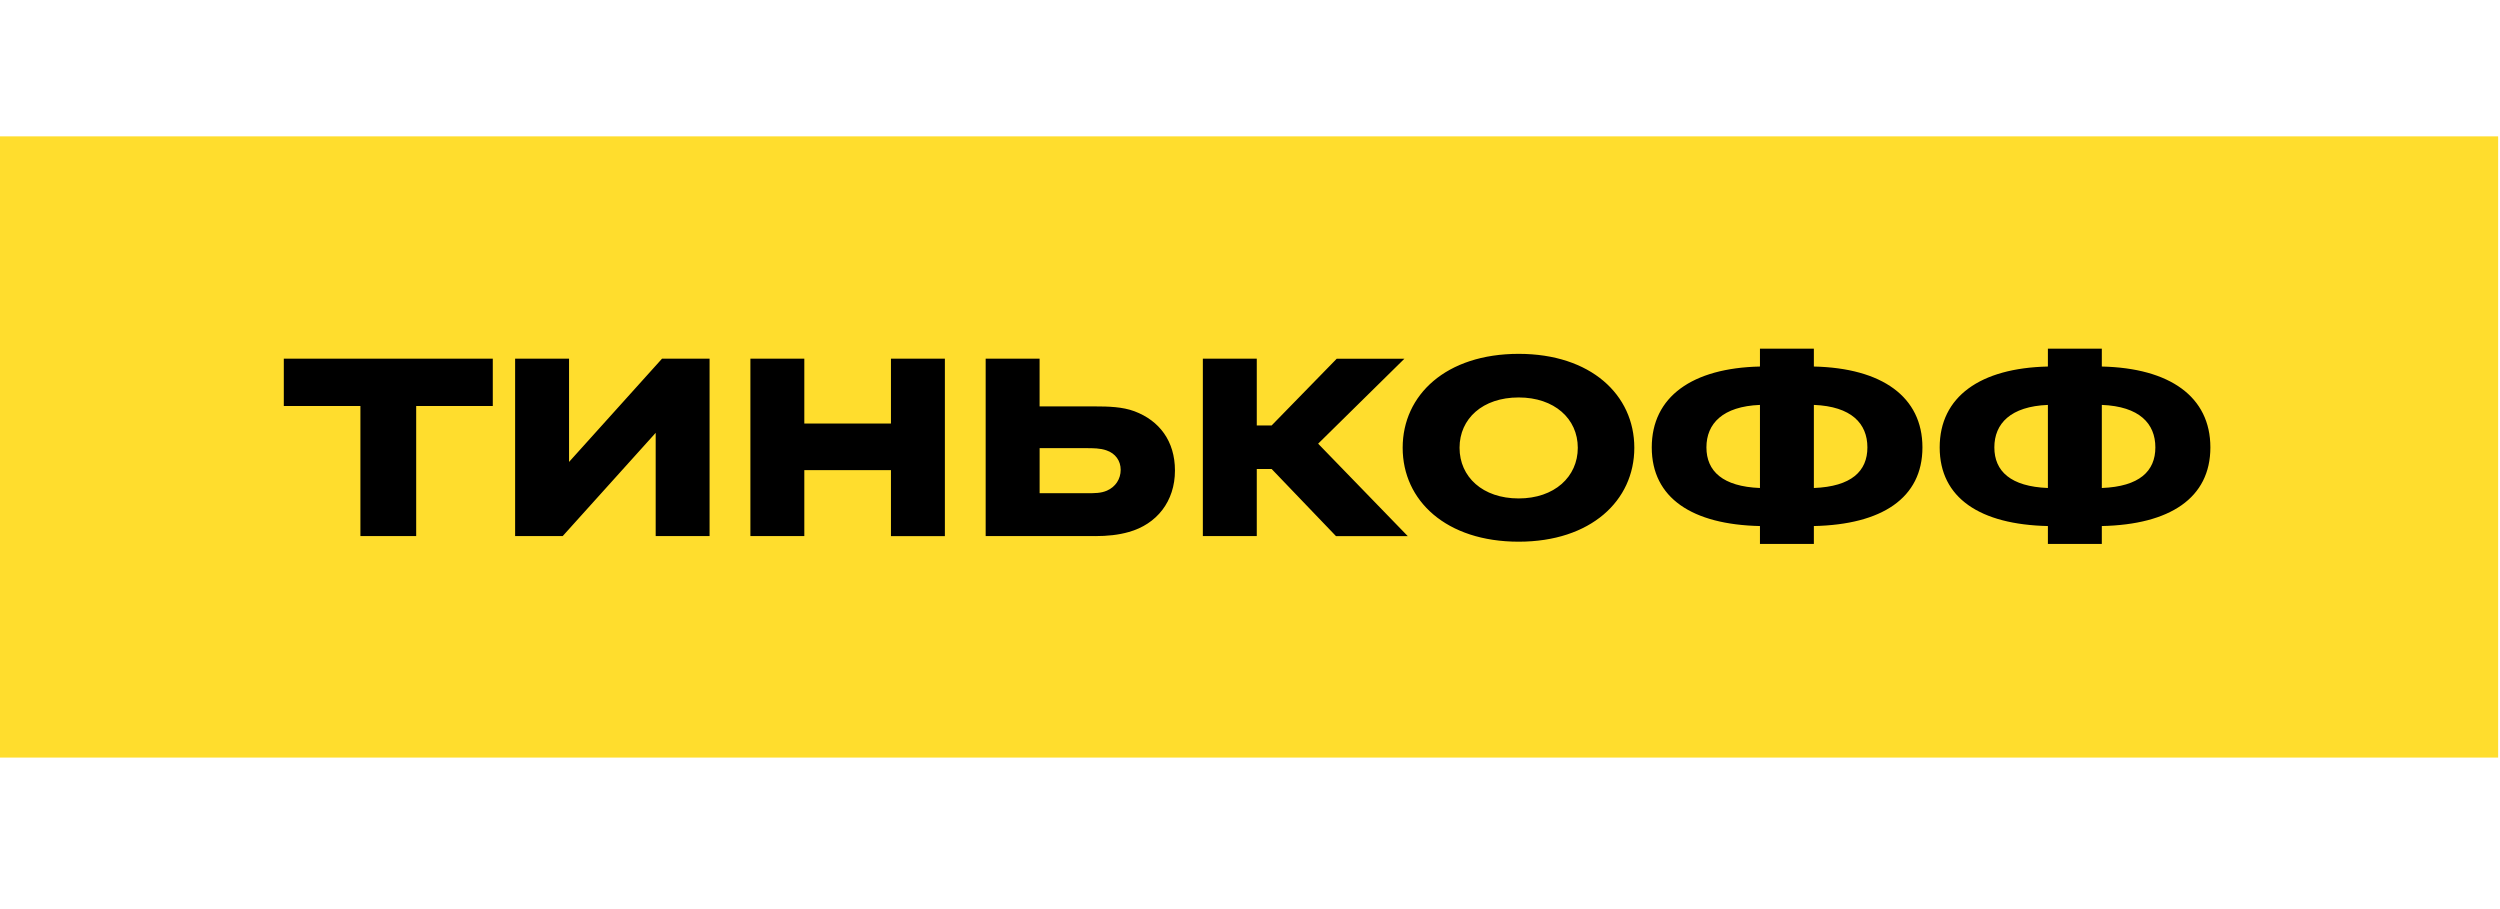
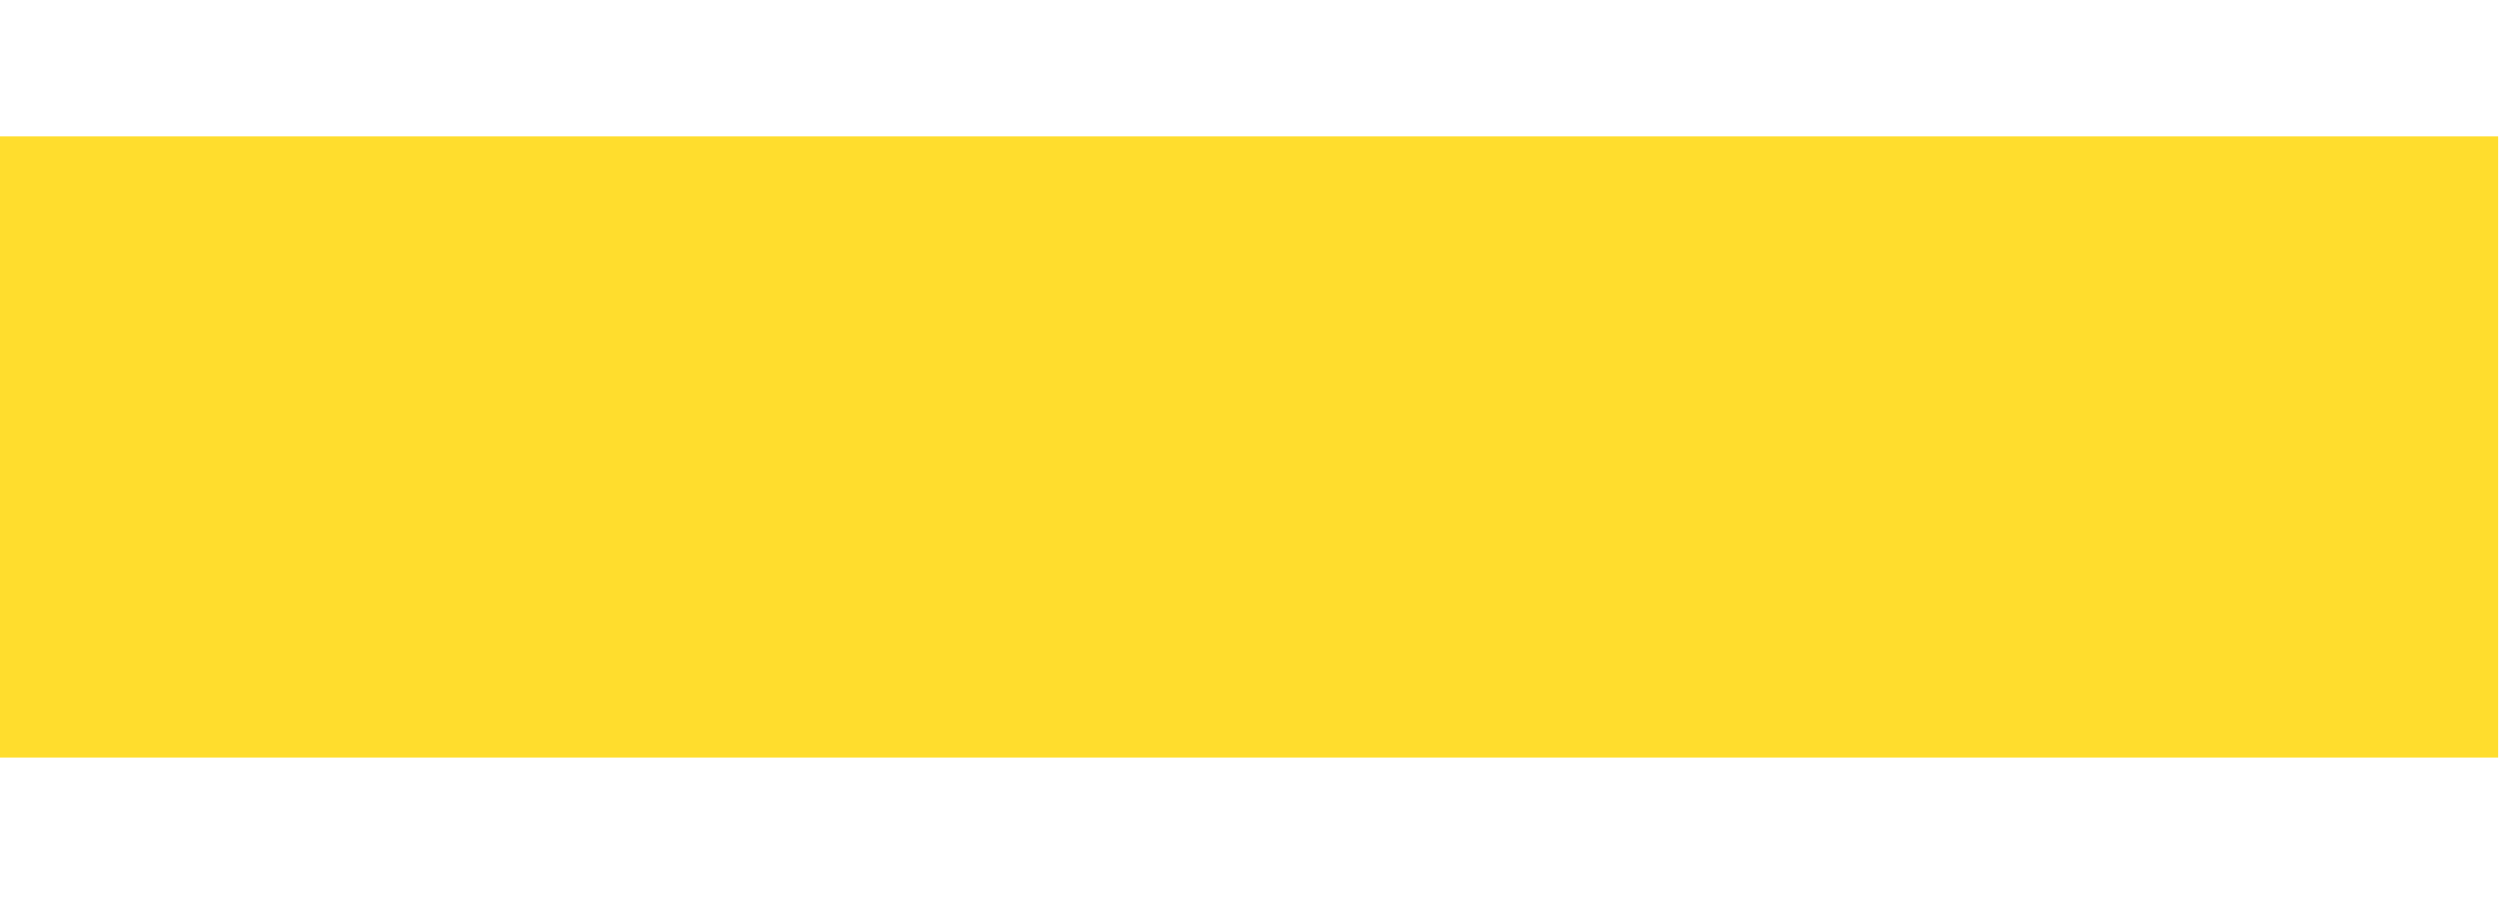
<svg xmlns="http://www.w3.org/2000/svg" width="165" height="60" viewBox="0 0 165 60" fill="none">
  <path d="M164.877 9H0V50H164.877V9Z" fill="#FFDD2D" />
-   <path d="M27.468 35.383V26.798H32.524V23.674H18.731V26.798H23.787V35.38H27.468V35.383ZM37.557 30.488V23.674H33.998V35.38H37.139L43.275 28.567V35.38H46.832V23.674H43.692L37.557 30.488ZM58.803 31.029V35.383H62.362V23.674H58.803V27.954H53.085V23.674H49.526V35.38H53.085V31.027H58.803V31.029ZM72.272 35.383C73.082 35.383 73.819 35.308 74.504 35.111C76.343 34.596 77.547 33.094 77.547 31.054C77.547 29.111 76.516 27.758 74.872 27.143C74.087 26.849 73.154 26.823 72.27 26.823H68.613V23.674H65.054V35.38H72.272V35.383ZM71.658 29.578C72.149 29.578 72.615 29.578 73.031 29.726C73.62 29.924 73.965 30.416 73.965 31.005C73.965 31.62 73.622 32.136 73.057 32.382C72.663 32.553 72.272 32.553 71.658 32.553H68.615V29.578H71.658ZM83.929 30.954L88.174 35.383H92.911L86.997 29.283L92.691 23.676H88.224L83.929 28.079H82.947V23.674H79.388V35.38H82.947V30.953H83.929V30.954ZM100.232 23.354C95.446 23.354 92.576 26.06 92.576 29.553C92.576 33.045 95.448 35.752 100.232 35.752C104.993 35.752 107.865 33.045 107.865 29.553C107.865 26.06 104.993 23.354 100.232 23.354ZM100.232 32.897C97.852 32.897 96.33 31.472 96.33 29.553C96.33 27.634 97.852 26.232 100.232 26.232C102.587 26.232 104.134 27.634 104.134 29.553C104.134 31.472 102.589 32.897 100.232 32.897ZM119.715 23.01H116.157V24.191C111.691 24.289 109.016 26.183 109.016 29.529C109.016 32.874 111.691 34.621 116.157 34.719V35.9H119.715V34.719C124.205 34.621 126.881 32.874 126.881 29.529C126.881 26.185 124.207 24.291 119.715 24.191V23.01ZM116.157 32.208C113.703 32.11 112.624 31.101 112.624 29.527C112.624 27.954 113.703 26.821 116.157 26.724V32.208ZM119.715 26.724C122.192 26.821 123.248 27.954 123.248 29.527C123.248 31.101 122.192 32.11 119.715 32.208V26.724ZM138.72 23.01H135.161V24.191C130.694 24.289 128.019 26.183 128.019 29.529C128.019 32.874 130.694 34.621 135.161 34.719V35.9H138.72V34.719C143.21 34.621 145.885 32.874 145.885 29.529C145.885 26.185 143.21 24.291 138.72 24.191V23.01ZM135.161 32.208C132.706 32.11 131.627 31.101 131.627 29.527C131.627 27.954 132.706 26.821 135.161 26.724V32.208ZM138.72 26.724C141.198 26.821 142.254 27.954 142.254 29.527C142.254 31.101 141.2 32.11 138.72 32.208V26.724Z" fill="black" />
</svg>